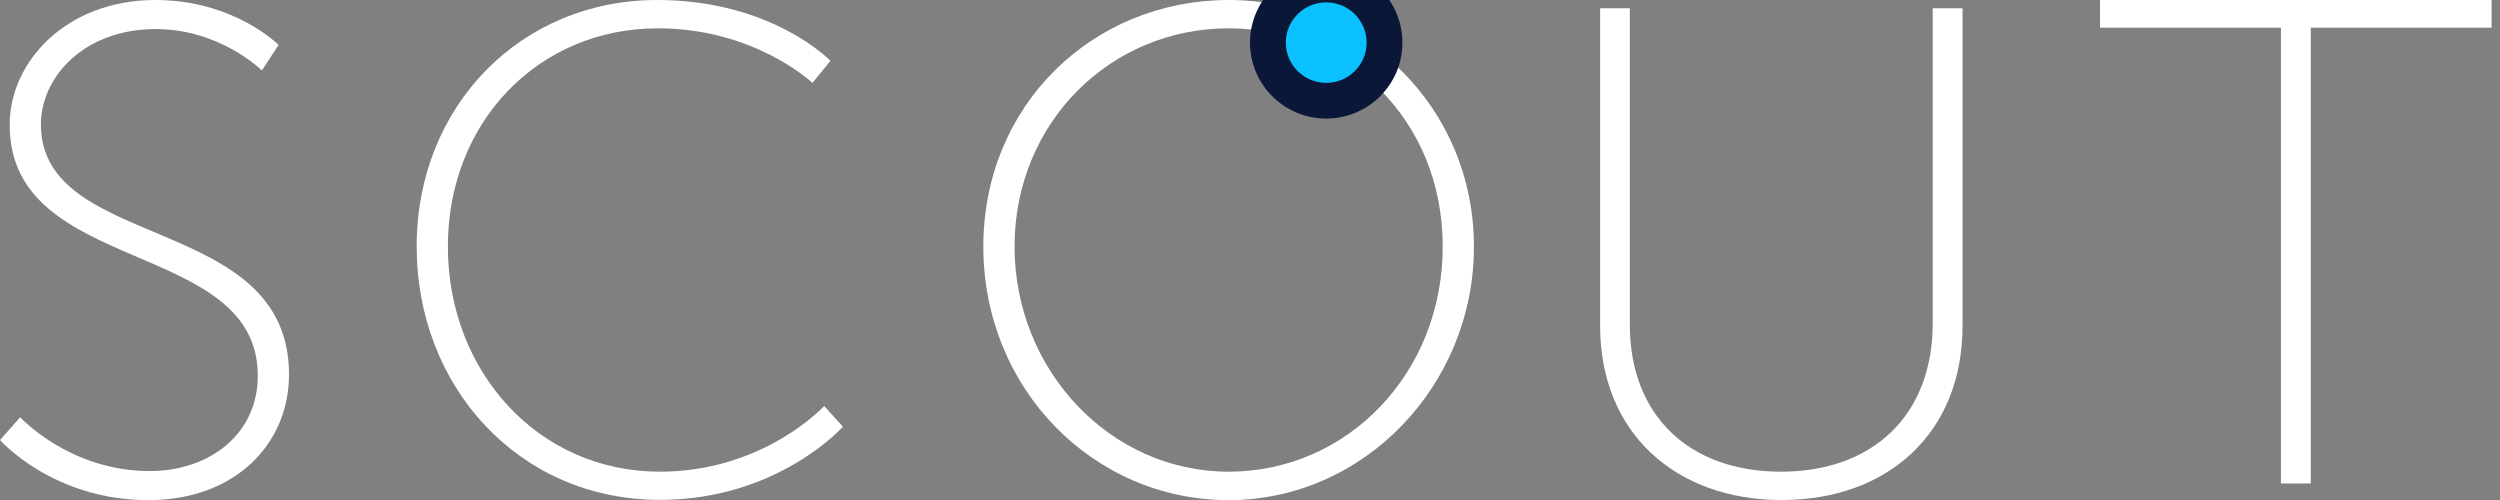
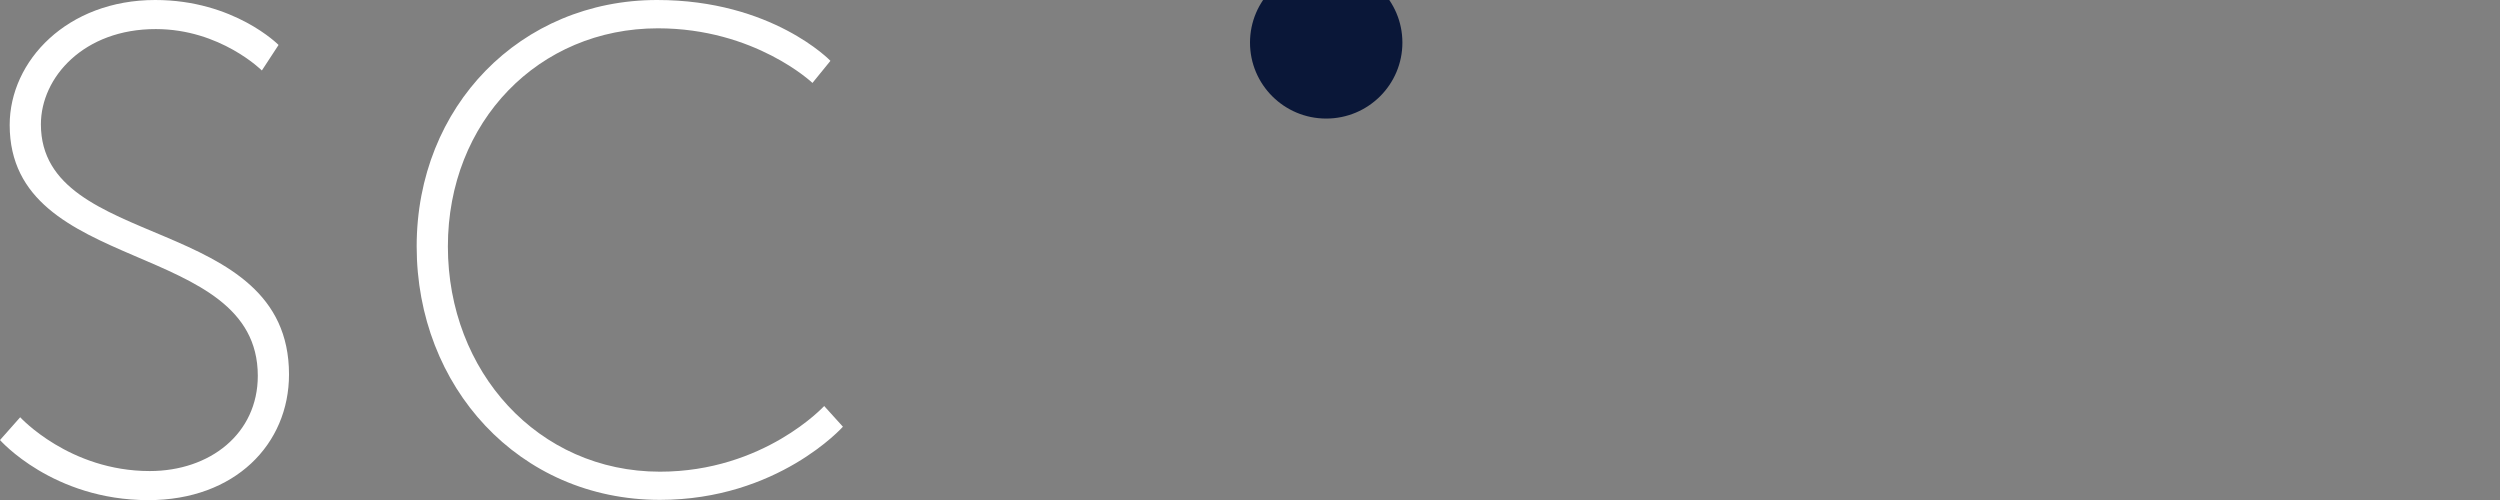
<svg xmlns="http://www.w3.org/2000/svg" width="150" height="30" viewBox="0 0 150 30" fill="none">
  <rect x="0" y="0" width="150" height="30" fill="#808080" stroke="none" />
  <g clip-path="url(#clip0_3_397)">
    <path d="M1.208 25.032C1.208 25.032 4.159 28.263 8.984 28.263C12.6 28.263 15.468 26.022 15.468 22.548C15.468 14.295 0.581 16.573 0.581 7.498C0.581 3.65 4.037 0 9.313 0C14.053 0 16.714 2.697 16.714 2.697L15.712 4.229C15.712 4.229 13.22 1.745 9.351 1.745C5.031 1.737 2.454 4.641 2.454 7.46C2.454 15.126 17.341 12.764 17.341 22.464C17.341 26.647 14.099 30.008 8.9 30.008C3.165 30.008 0 26.403 0 26.403L1.208 25.039V25.032Z" fill="white" />
    <path d="M39.428 0C46.332 0 49.826 3.65 49.826 3.65L48.748 4.976C48.748 4.976 45.3 1.699 39.474 1.699C32.325 1.699 26.873 7.292 26.873 14.79C26.873 22.288 32.279 28.301 39.596 28.301C45.835 28.301 49.451 24.361 49.451 24.361L50.575 25.603C50.575 25.603 46.668 29.992 39.596 29.992C31.117 29.992 25 23.195 25 14.783C25 6.37 31.239 0 39.428 0Z" fill="white" />
-     <path d="M73.718 0C81.823 0 88.436 6.462 88.436 14.798C88.436 23.134 81.823 30.008 73.718 30.008C65.614 30.008 59 23.34 59 14.798C59 6.256 65.614 0 73.718 0ZM73.718 28.301C80.829 28.301 86.563 22.418 86.563 14.79C86.563 7.163 80.829 1.699 73.718 1.699C66.608 1.699 60.873 7.376 60.873 14.79C60.873 22.205 66.608 28.301 73.718 28.301Z" fill="white" />
-     <path d="M96 0.495H97.789V19.477C97.789 24.948 101.367 28.301 106.857 28.301C112.347 28.301 115.963 24.94 115.963 19.393V0.495H117.752V19.561C117.752 25.946 113.303 30 106.903 30C100.503 30 96.008 25.939 96.008 19.561V0.495H96Z" fill="white" />
-     <path d="M136.849 1.661H126V0H149.496V1.661H138.646V29.009H136.857V1.661H136.849Z" fill="white" />
    <path d="M79.572 7.114C82.097 7.114 84.144 5.073 84.144 2.557C84.144 0.04 82.097 -2 79.572 -2C77.047 -2 75 0.04 75 2.557C75 5.073 77.047 7.114 79.572 7.114Z" fill="#0A1738" />
-     <path d="M79.572 4.972C80.911 4.972 81.996 3.891 81.996 2.557C81.996 1.223 80.911 0.141 79.572 0.141C78.234 0.141 77.148 1.223 77.148 2.557C77.148 3.891 78.234 4.972 79.572 4.972Z" fill="#0BC0FF" />
  </g>
  <defs>
    <clipPath id="clip0_3_397">
      <rect width="150" height="30" fill="white" />
    </clipPath>
  </defs>
</svg>